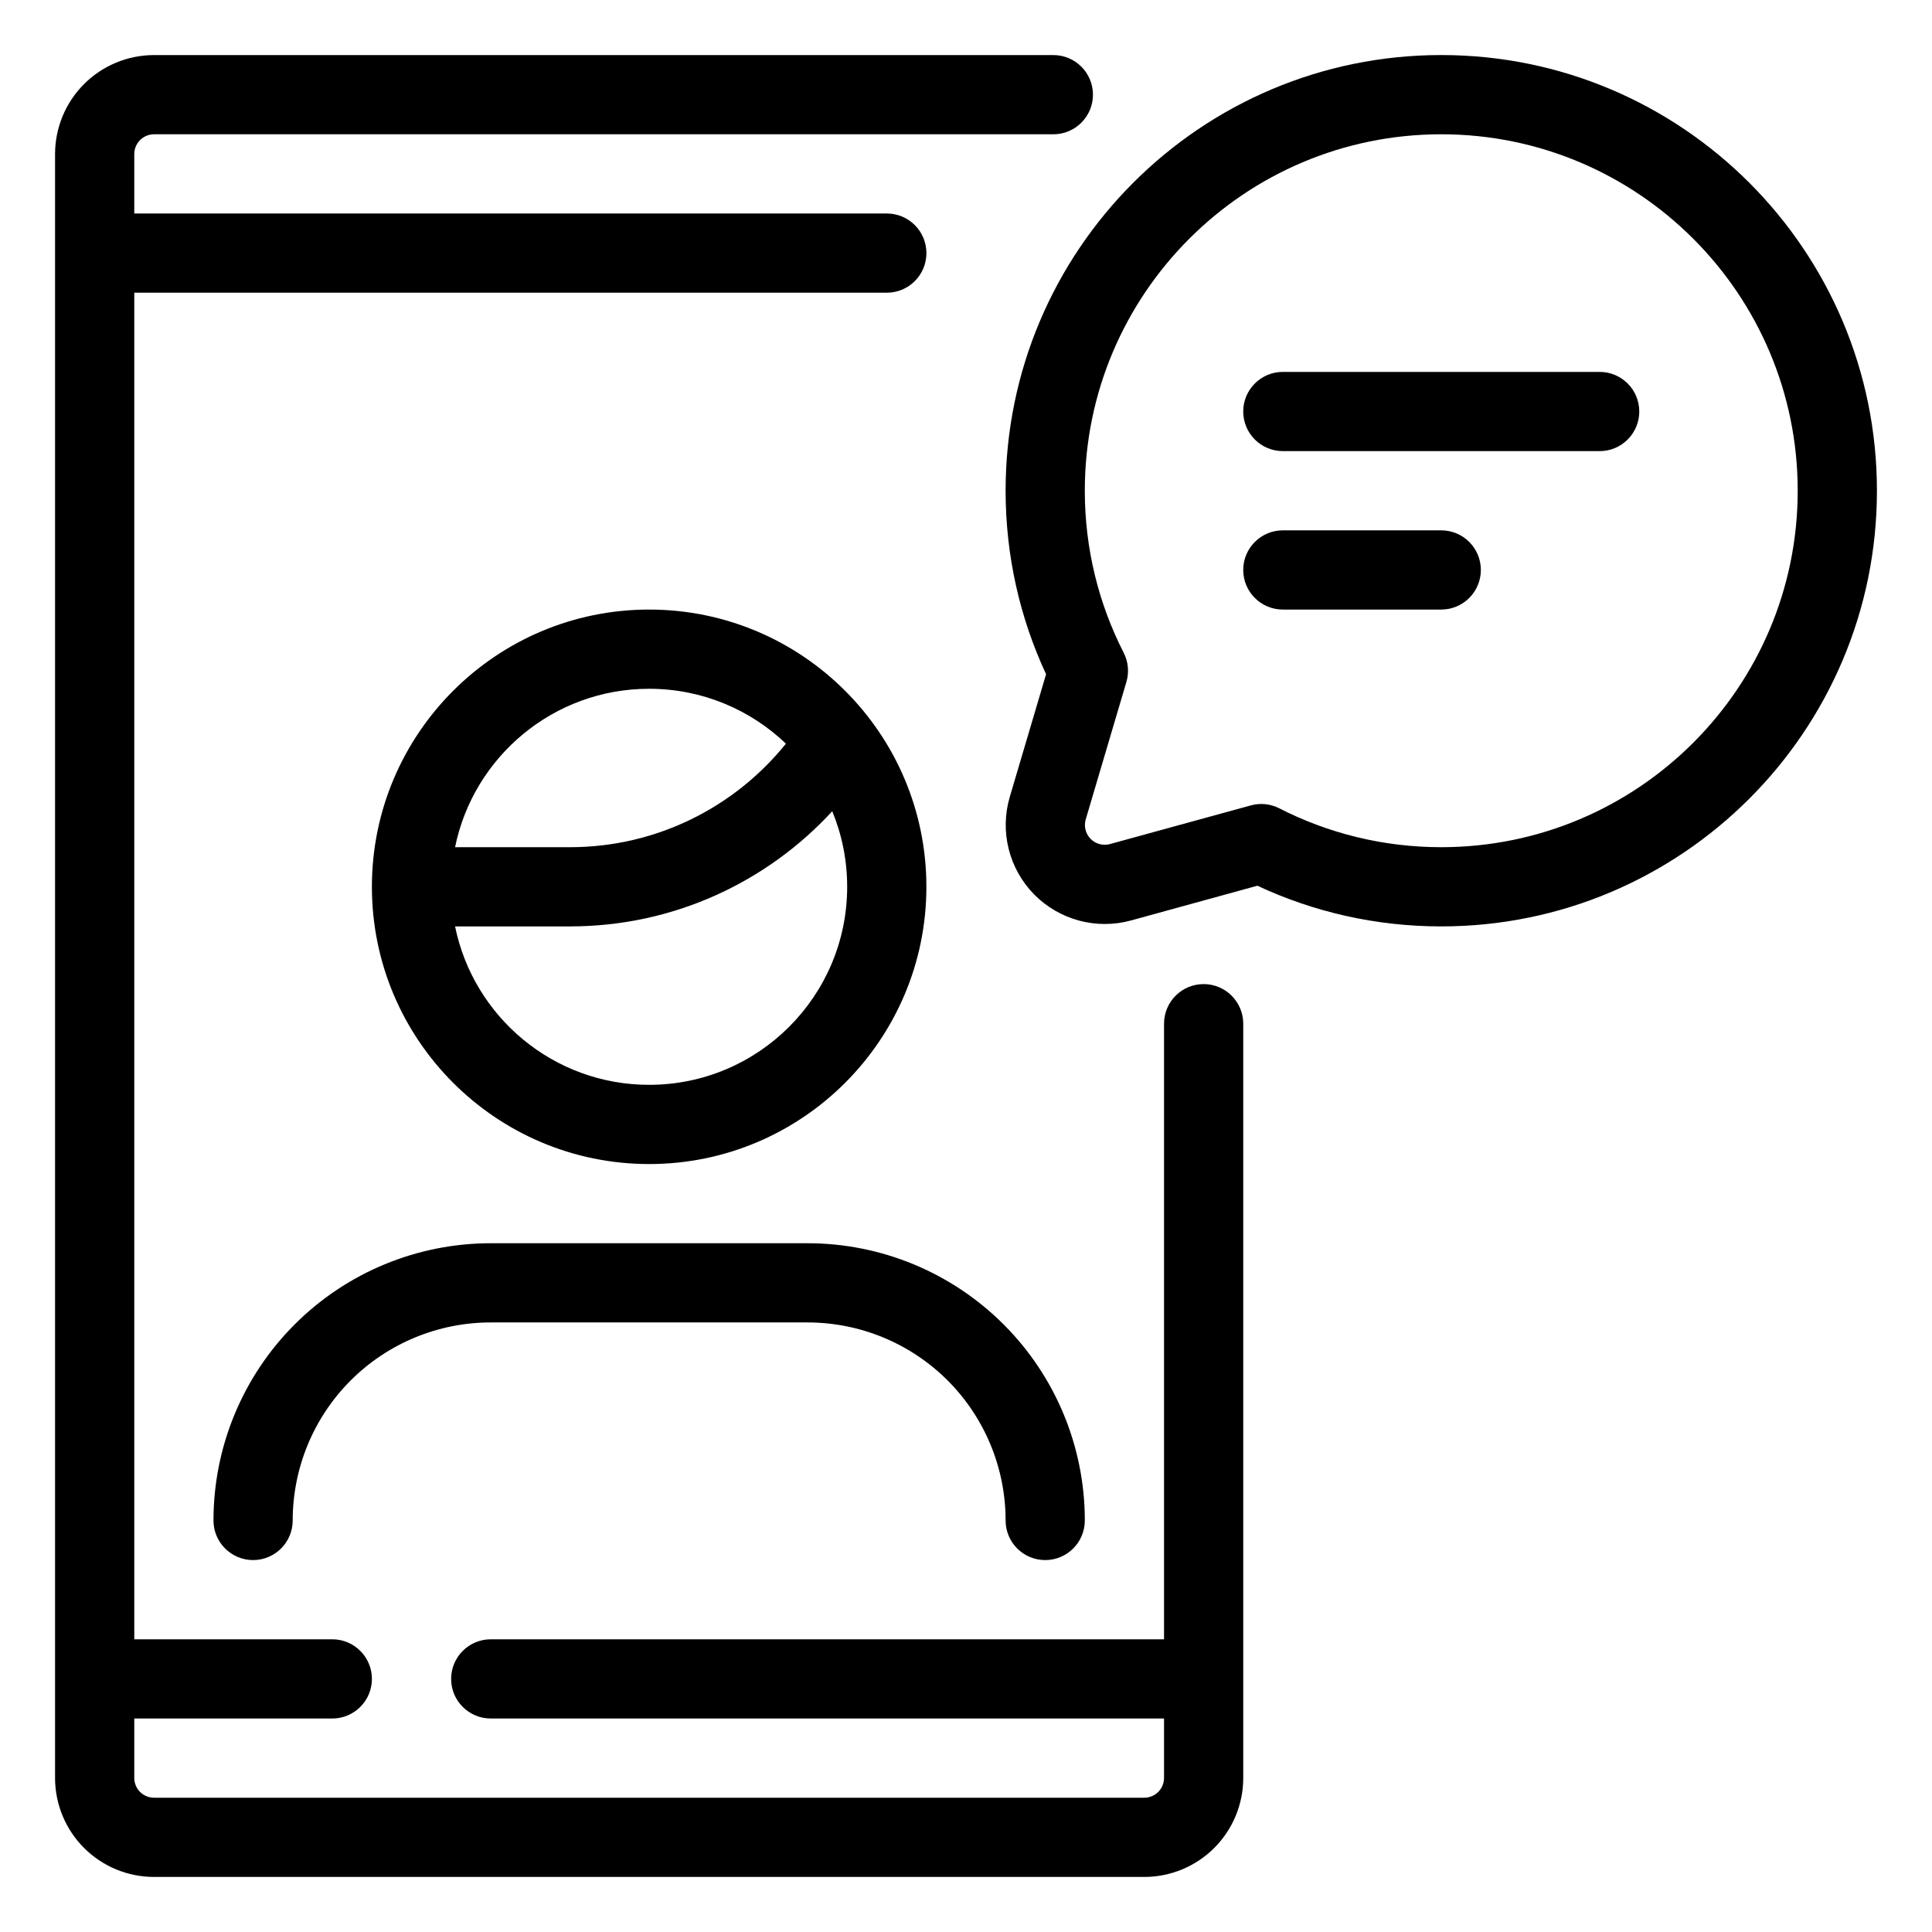
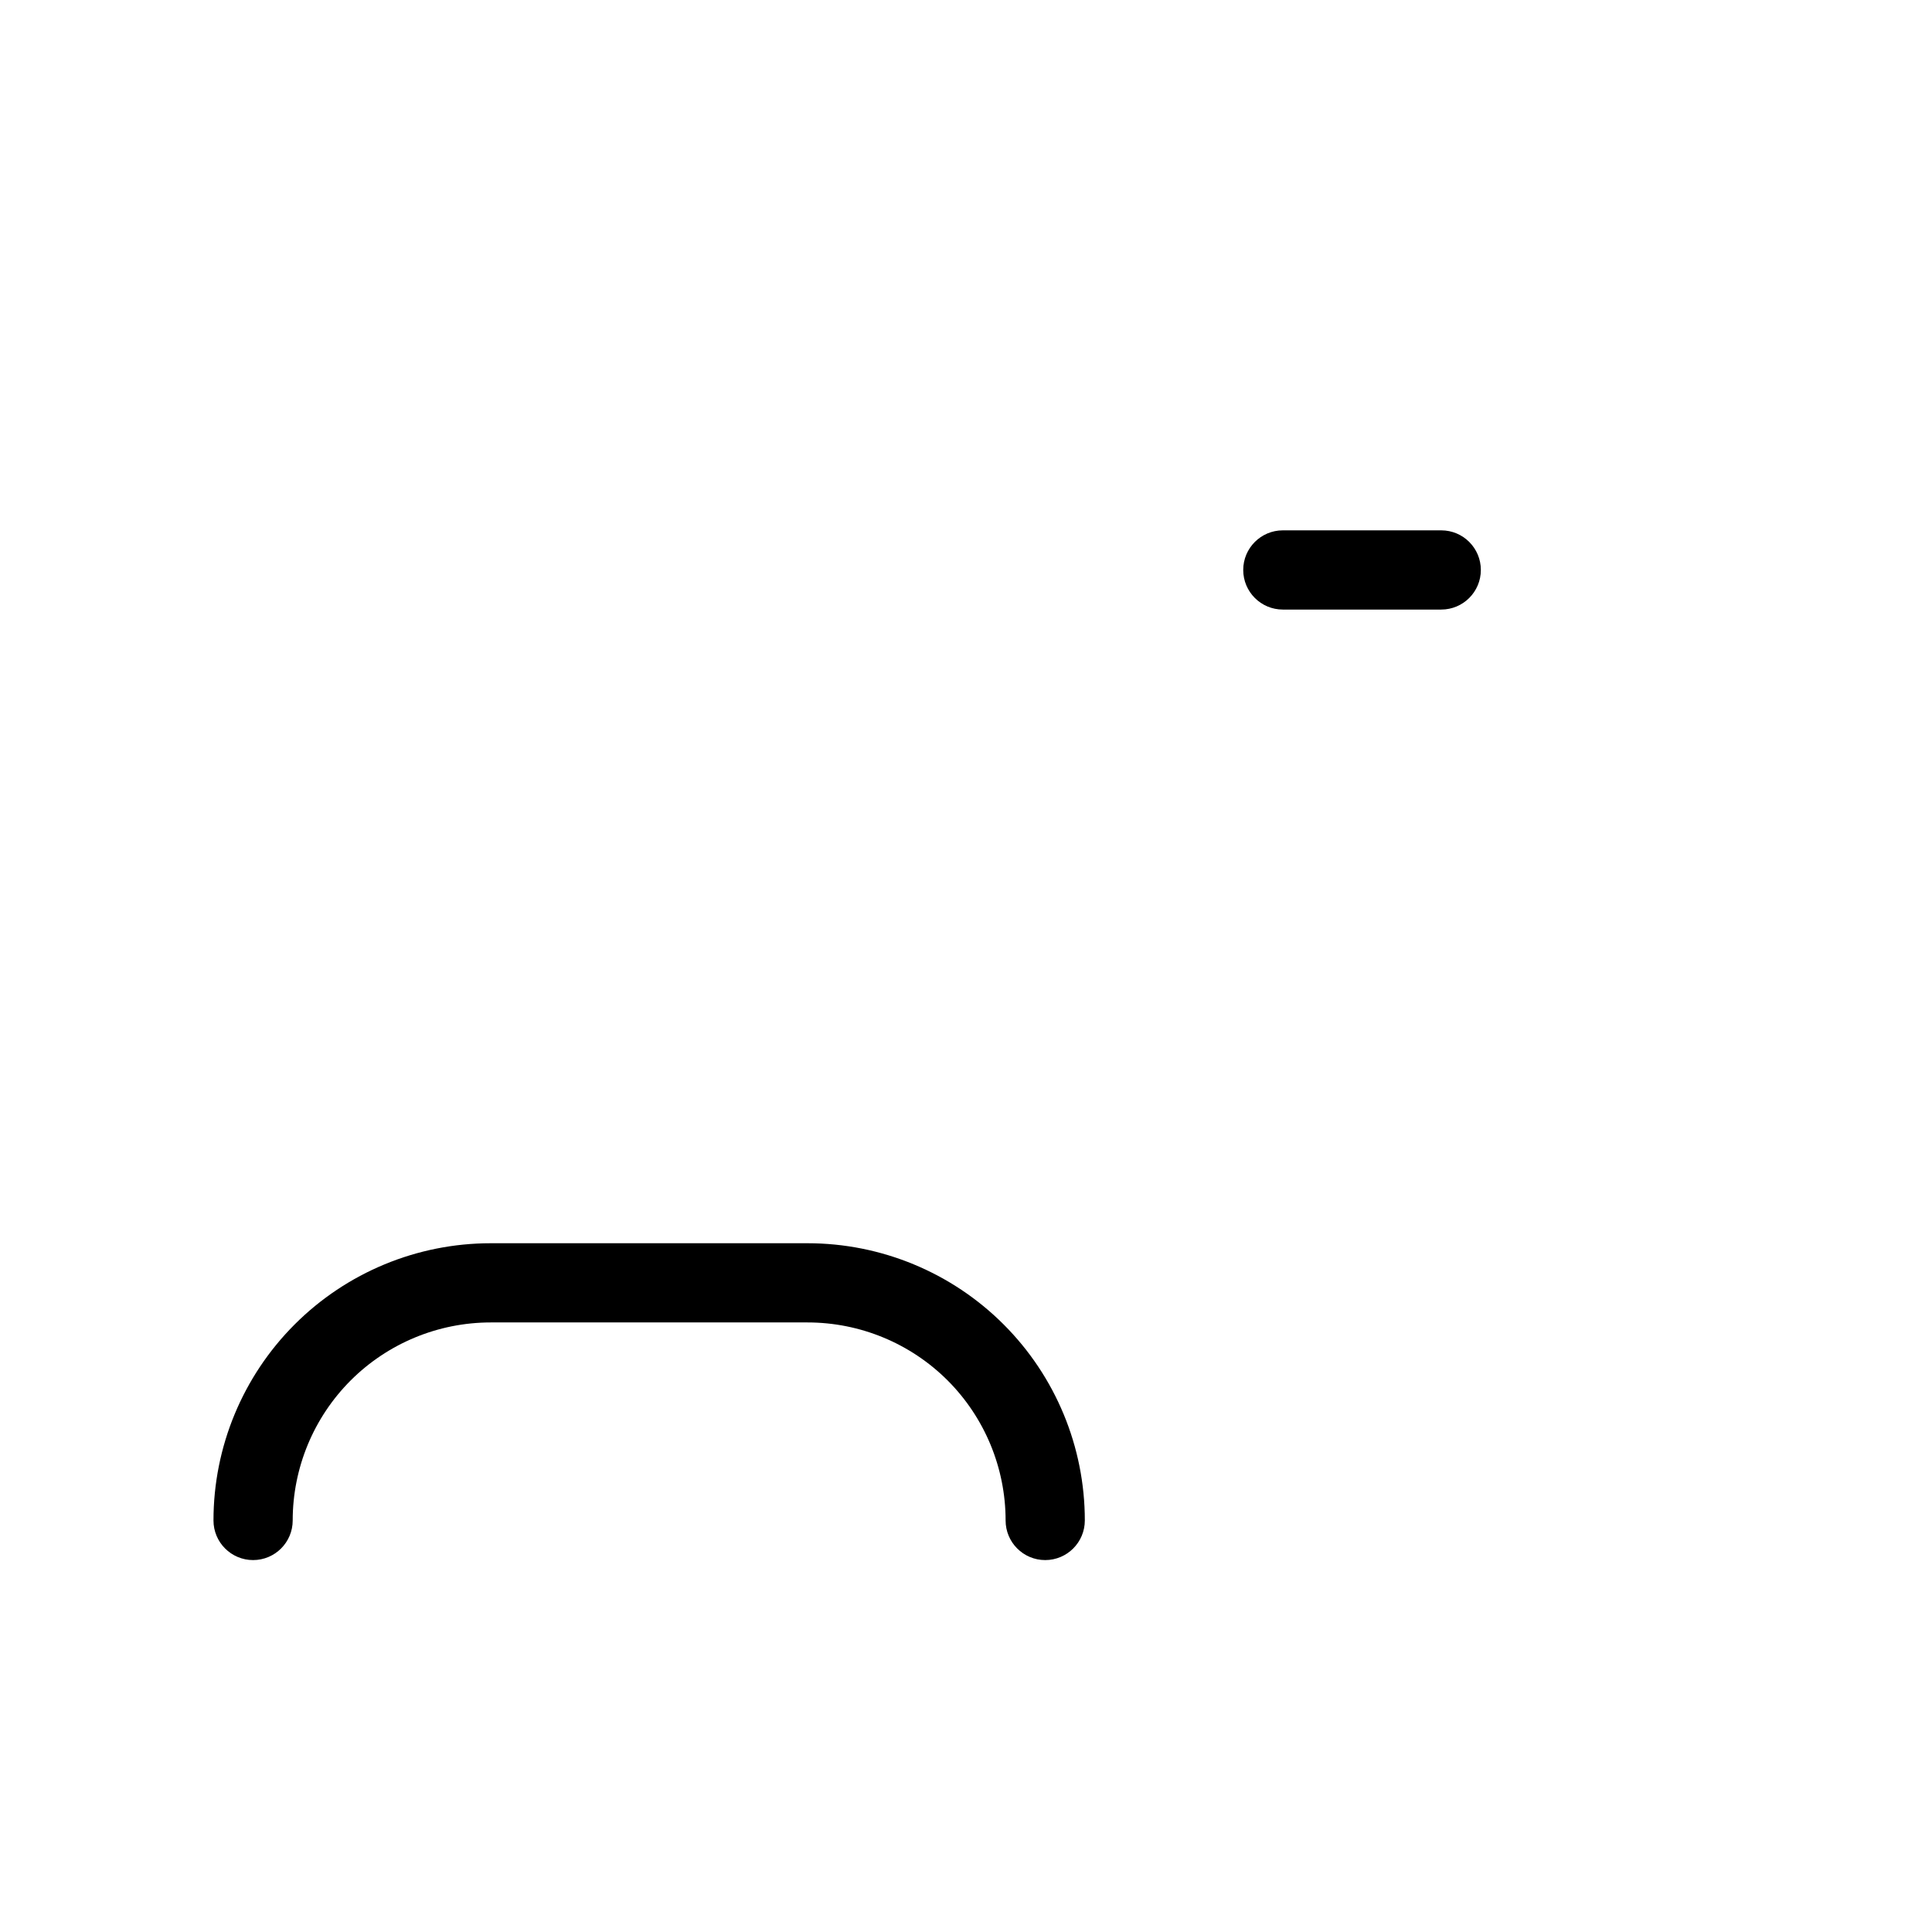
<svg xmlns="http://www.w3.org/2000/svg" fill="#000000" width="800px" height="800px" version="1.1" viewBox="144 144 512 512">
  <g fill-rule="evenodd">
-     <path d="m421.22 322.68-9.617 32.504c-2.695 9.133-0.238 19.02 6.426 25.82 6.676 6.793 16.508 9.445 25.695 6.93 0 0 33.492-9.207 33.492-9.207 14.797 6.918 31.32 10.781 48.73 10.781 63.723 0 115.46-51.738 115.46-115.46 0-63.723-51.734-115.46-115.46-115.46-63.719 0-115.45 51.734-115.45 115.46 0 17.371 3.84 33.848 10.727 48.629zm21.285 2.047c0.766-2.582 0.504-5.363-0.723-7.758-6.582-12.879-10.297-27.469-10.297-42.918 0-52.133 42.328-94.465 94.461-94.465 52.137 0 94.465 42.332 94.465 94.465s-42.328 94.465-94.465 94.465c-15.449 0-30.039-3.719-42.918-10.297-2.328-1.199-5.027-1.48-7.555-0.777 0 0-19.68 5.406-37.316 10.242-1.836 0.504-3.809-0.02-5.141-1.383-1.332-1.355-1.828-3.34-1.281-5.164z" />
-     <path d="m483.96 263.55h83.969c5.797 0 10.496-4.703 10.496-10.496 0-5.793-4.699-10.496-10.496-10.496h-83.969c-5.793 0-10.492 4.703-10.492 10.496 0 5.793 4.699 10.496 10.492 10.496z" />
    <path d="m483.96 305.54h41.984c5.797 0 10.496-4.703 10.496-10.496 0-5.793-4.699-10.496-10.496-10.496h-41.984c-5.793 0-10.492 4.703-10.492 10.496 0 5.793 4.699 10.496 10.492 10.496z" />
    <path d="m431.49 546.94c0-19.488-7.738-38.172-21.52-51.953s-32.465-21.516-51.953-21.516h-83.969c-19.492 0-38.176 7.734-51.957 21.516s-21.516 32.465-21.516 51.953c0 5.797 4.703 10.496 10.496 10.496 5.793 0 10.496-4.699 10.496-10.496 0-13.918 5.531-27.266 15.367-37.113 9.844-9.832 23.195-15.367 37.113-15.367h83.969c13.918 0 27.266 5.535 37.113 15.367 9.836 9.848 15.367 23.195 15.367 37.113 0 5.797 4.699 10.496 10.496 10.496 5.793 0 10.496-4.699 10.496-10.496z" />
-     <path d="m316.03 305.54c-40.547 0-73.473 32.926-73.473 73.473 0 40.543 32.926 73.473 73.473 73.473s73.473-32.93 73.473-73.473c0-40.547-32.926-73.473-73.473-73.473zm48.523 53.445c-17.266 18.758-42.027 30.523-69.516 30.523h-30.438c4.867 23.941 26.059 41.984 51.43 41.984 28.969 0 52.48-23.512 52.48-52.48 0-7.098-1.406-13.855-3.957-20.027zm-12.27-17.906c-9.426-9.008-22.199-14.547-36.254-14.547-25.371 0-46.562 18.043-51.43 41.984h30.438c23.121 0 43.77-10.719 57.246-27.438z" />
-     <path d="m158.59 184.83v430.34c0 6.957 2.762 13.633 7.684 18.555 4.922 4.926 11.598 7.684 18.555 7.684h262.4c6.961 0 13.633-2.758 18.559-7.684 4.922-4.922 7.684-11.598 7.684-18.555v-199.88c0-5.797-4.703-10.496-10.496-10.496-5.797 0-10.496 4.699-10.496 10.496v163.14h-178.43c-5.793 0-10.496 4.703-10.496 10.496 0 5.797 4.703 10.496 10.496 10.496h178.43v15.746c0 1.395-0.559 2.727-1.535 3.715-0.984 0.977-2.32 1.531-3.715 1.531h-262.4c-1.395 0-2.727-0.555-3.715-1.531-0.977-0.988-1.531-2.32-1.531-3.715v-15.746h52.48c5.793 0 10.496-4.699 10.496-10.496 0-5.793-4.703-10.496-10.496-10.496h-52.48v-356.86h199.43c5.793 0 10.496-4.703 10.496-10.496 0-5.793-4.703-10.496-10.496-10.496h-199.43v-15.746c0-1.395 0.555-2.727 1.531-3.715 0.988-0.977 2.32-1.531 3.715-1.531h238.32c5.793 0 10.496-4.703 10.496-10.496 0-5.793-4.703-10.496-10.496-10.496h-238.32c-6.957 0-13.633 2.762-18.555 7.684-4.922 4.922-7.684 11.598-7.684 18.555z" />
  </g>
</svg>